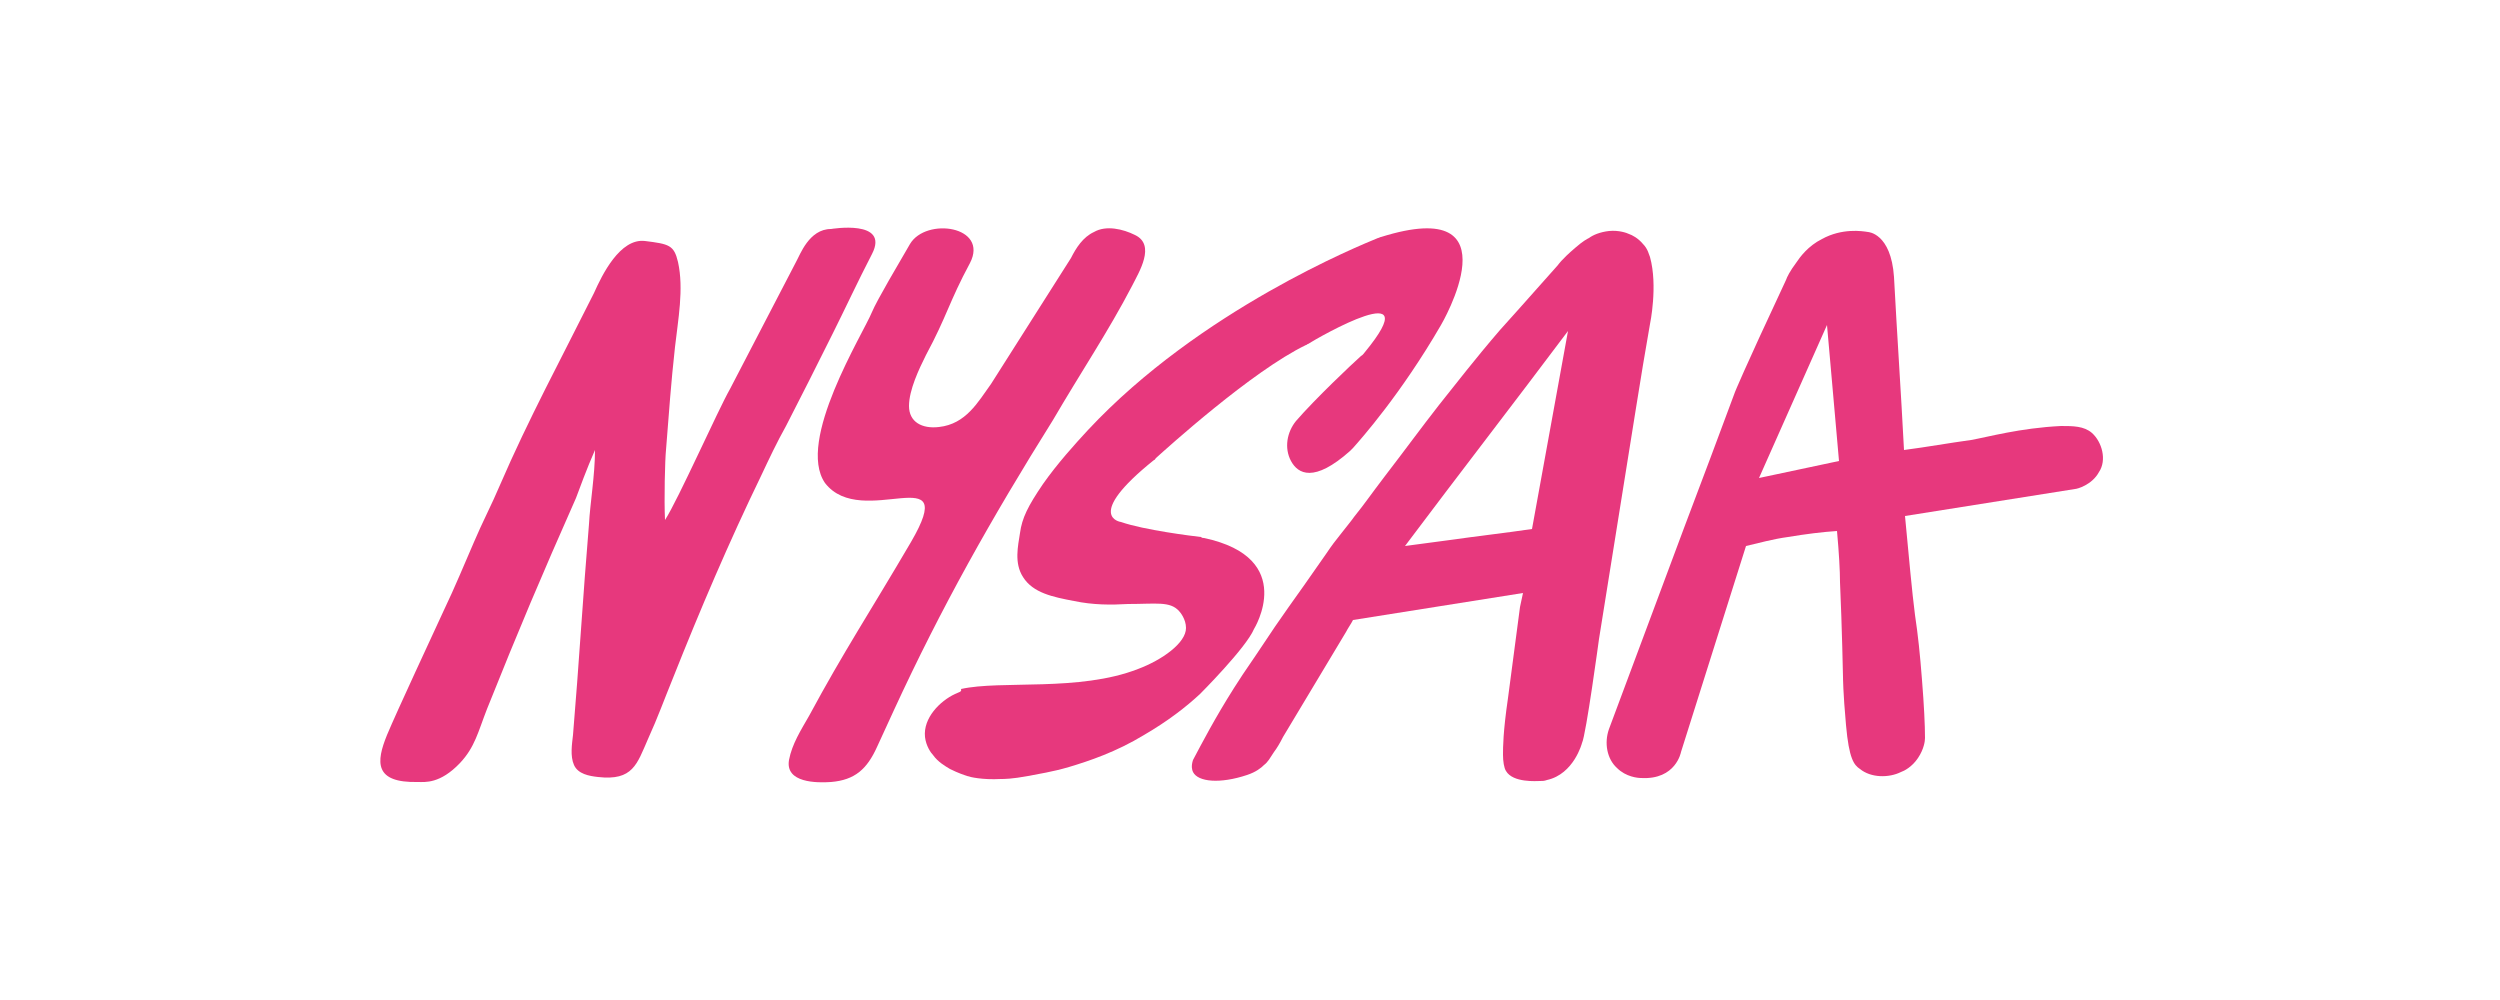
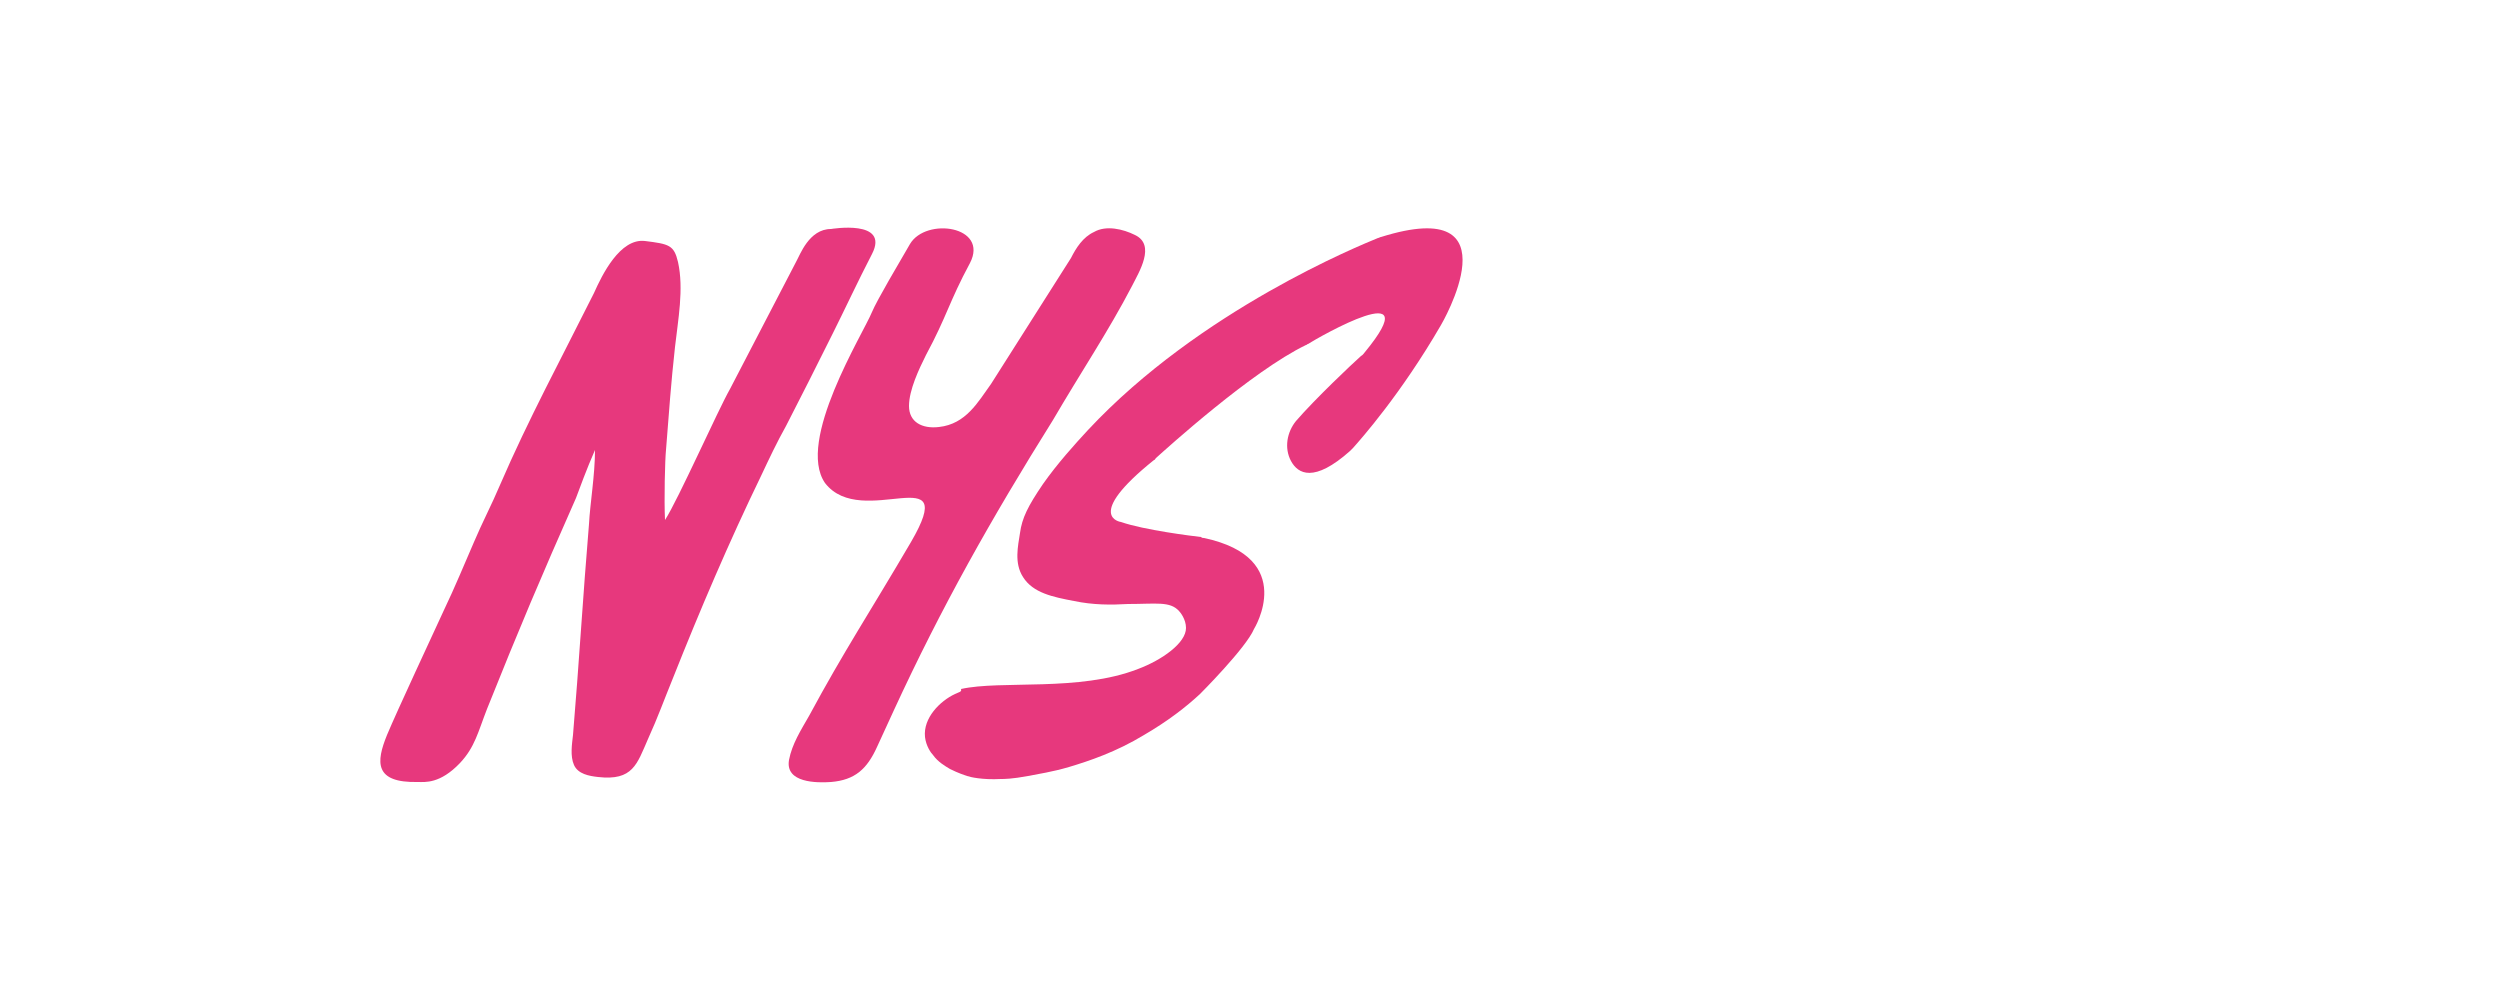
<svg xmlns="http://www.w3.org/2000/svg" id="Layer_1" x="0px" y="0px" viewBox="0 0 250 100" style="enable-background:new 0 0 250 100;" xml:space="preserve">
  <style type="text/css">	.st0{fill:#E7387D;}</style>
  <path class="st0" d="M87.2,25.4c1.8-3.5-4.1-2.5-4.1-2.5c-2.2,0-3.1,2.6-3.5,3.3L73,38.9C71.8,41,67.8,50,66.5,52 c-0.1-2,0-6.1,0.1-7c0.3-3.8,0.5-6.7,0.9-10.3c0.3-2.7,0.9-5.8,0.3-8.5c-0.4-1.7-0.9-1.8-3.3-2.1c-2.5-0.3-4.3,3.4-5.1,5.2 C56.2,35.7,52.8,42,50,48.5c-0.8,1.9-1.8,3.8-2.6,5.7c-1,2.3-1.9,4.5-3,6.8c-1.1,2.4-4.7,10.1-5.7,12.5c-1.1,2.7-1.3,4.8,3.1,4.7 c0.7,0,2.2,0.2,4.2-1.9c1.5-1.6,1.8-3.1,2.7-5.4c3.2-8,5.4-13.2,8.9-21.1c0.3-0.8,1.1-3,1.9-4.8c0,2.5-0.5,5.4-0.6,7.4 c-0.6,7.1-1,14-1.6,21.1c-0.1,0.9-0.3,2.1,0.1,3c0.4,0.9,1.5,1.1,2.4,1.2c3.5,0.4,3.9-1.3,5-3.8c1-2.2,1.6-3.9,2.5-6.1 c2.7-6.8,5.6-13.6,8.8-20.2c0.8-1.7,1.6-3.4,2.5-5c1.6-3.1,3-5.9,4.7-9.3C84.5,30.9,85.8,28.1,87.2,25.4" />
  <path class="st0" d="M113.2,28.6c0.7-1.4,2.4-4.1,0.3-5.1c-1.2-0.6-2.9-1-4.1-0.3c-1.1,0.5-1.8,1.6-2.3,2.6l-8,12.6 c-1.3,1.8-2.5,4-5.2,4.3c-1.7,0.2-3-0.5-3-2.1c0-1.6,1-3.7,1.7-5.1c2.1-3.9,2.3-5.3,4.4-9.2c1.9-3.7-4.4-4.6-6-1.9 c-1.1,1.9-3.3,5.6-3.8,6.8c-0.9,2.2-7.6,12.9-4.7,17.1c3.7,4.8,13.6-2.7,8.6,5.9c-4.1,7-6.7,10.9-10.2,17.4c-0.8,1.4-1.7,2.8-2,4.4 c-0.4,2.3,2.8,2.3,4.2,2.2c2.4-0.2,3.6-1.3,4.6-3.5c0.5-1.1,1.2-2.6,1.7-3.7c4.7-10.2,9.7-19.1,15.9-29 C108.1,37.2,110.8,33.2,113.2,28.6" />
  <path class="st0" d="M95.5,69.4c-1.5,0.7-3.2,2.4-3,4.3c0.1,0.9,0.6,1.6,0.8,1.8c0.5,0.7,1.2,1.1,1.7,1.4c0.2,0.1,0.8,0.4,1.7,0.7 c0.3,0.1,1.5,0.4,3.4,0.3c0.3,0,1.1,0,2.7-0.3c1-0.2,2.4-0.4,4.1-0.9c2-0.6,4.7-1.5,7.5-3.2c2.4-1.4,4.2-2.8,5.6-4.1 c0,0,4.6-4.6,5.4-6.5c0,0,4.4-7.1-5-9.1c-0.1,0-0.2,0-0.3-0.1c-0.9-0.1-5.7-0.7-8-1.5c0,0-3.8-0.5,3.3-6.2c0.1,0,0.1-0.1,0.2-0.2 c1-0.9,9.6-8.7,15-11.3c0.1,0,0.1-0.1,0.2-0.1c1.1-0.7,12.1-7,5.7,0.8c-0.1,0.1-0.2,0.3-0.4,0.4c-0.9,0.8-4.6,4.3-6.5,6.5 c-0.9,1.1-1.2,2.7-0.5,4c0.7,1.3,2.3,2.2,5.9-1c0.1-0.1,0.2-0.2,0.3-0.3c0.8-0.9,4.8-5.4,8.8-12.3c0,0,7.7-13.1-6-8.8 c-0.1,0-0.2,0.1-0.3,0.1c-1.7,0.7-17.8,7.2-29,19.2c-1.3,1.4-3.1,3.4-4.5,5.4c-1.5,2.2-2.1,3.4-2.3,4.9c-0.2,1.3-0.6,3,0.3,4.4 c1,1.6,3,2,5.1,2.4c1.9,0.4,3.7,0.4,5.4,0.3c2.8,0,4.2-0.3,5.1,0.7c0.1,0.1,0.7,0.8,0.7,1.7c0,1.5-2.4,3.2-4.8,4.1 c-5.9,2.3-13.7,1.1-17.7,2C96.2,69.2,95.9,69.2,95.5,69.4" />
-   <path class="st0" d="M165,25.7c-0.1-0.2-0.2-0.8-0.7-1.3c-0.5-0.6-1.1-0.9-1.4-1c-0.2-0.1-1-0.4-2-0.3c-0.9,0.1-1.6,0.4-2,0.7 c-0.2,0.1-0.6,0.3-1.4,1c-1.4,1.2-1.7,1.7-1.7,1.7c-1,1.1-3,3.4-5.8,6.5c-2.5,2.9-4.5,5.5-6.1,7.5c-1.8,2.3-3.4,4.5-5.4,7.1 c-1.6,2.1-1.9,2.6-3.1,4.1c-0.2,0.3-0.7,0.9-1.4,1.8c-0.4,0.5-0.8,1-1.4,1.9c-3.6,5.2-3.9,5.4-7,10.1c-1.1,1.6-1.7,2.5-2.2,3.3 c-1.9,3-3.2,5.5-4.1,7.2c-0.2,0.6-0.1,1,0,1.2c0.5,1,2.7,1.2,5.4,0.3c0.9-0.3,1.4-0.7,1.7-1c0.4-0.3,0.6-0.7,1-1.3 c0.3-0.4,0.6-0.9,0.9-1.5c2.1-3.5,4.2-7,6.3-10.5c0.2-0.4,0.5-0.8,0.7-1.2c5.7-0.9,11.3-1.8,17-2.7l-0.3,1.4l-1.2,9.1 c-0.5,3.4-0.5,5-0.5,5.6c0,0,0,0,0,0.1c0,0.6,0.1,1.3,0.3,1.6c0.7,1.2,3.1,1,3.4,1c0.3,0,0.4,0,0.7-0.1c2.7-0.6,3.5-3.7,3.5-3.7 c0.4-0.8,1.7-10.4,1.7-10.4l3.7-23.1c0.5-3.2,0.9-5.5,1.4-8.4C165,32.4,165.8,28.6,165,25.7 M153.2,52.9c-2.7,0.4-5.4,0.7-8.2,1.1 c-1.5,0.2-3,0.4-4.5,0.6c5.4-7.2,10.9-14.3,16.3-21.5L153.2,52.9z" />
-   <path class="st0" d="M209.2,43.3c-0.8-0.7-1.9-0.7-3.1-0.7c-4.1,0.2-7.3,1.1-9,1.4c-2.2,0.3-4.4,0.7-6.7,1c-0.3-5.8-0.7-11.6-1-17.3 c-0.3-4.4-2.6-4.5-2.6-4.5c-0.6-0.1-2.6-0.4-4.6,0.7c-1.4,0.7-2.2,1.8-2.6,2.4c-0.6,0.8-0.9,1.4-1,1.7c-4.4,9.4-5.1,11.2-5.1,11.2 c-1.6,4.3-3.2,8.6-5.1,13.6c-2.5,6.7-5,13.4-7.5,20.1c-0.5,1.4-0.2,3,0.8,3.9c0.9,0.9,2.1,1,2.4,1c3.5,0.2,4-2.6,4-2.6l6.5-20.6 c1.3-0.3,2.7-0.7,4.2-0.9c1.8-0.3,3.4-0.5,4.9-0.6c0.2,2.2,0.3,4,0.3,5.1c0.2,4.5,0.3,9.5,0.3,9.5s0,1.5,0.3,4.8 c0.3,3.4,0.8,4,1.4,4.4c1.1,0.9,2.9,0.9,4.1,0.3c0.3-0.1,1.1-0.5,1.7-1.4c0.6-0.9,0.7-1.7,0.7-2c0-1.3-0.1-3.3-0.3-5.8 c-0.2-2.6-0.4-4.5-0.7-6.5c-0.3-2.3-0.6-5.7-1-9.9c5.7-0.9,11.3-1.8,17-2.7c0.2,0,1.7-0.4,2.4-1.7C210.7,46,210.2,44.2,209.2,43.3  M175.9,47.8l6.8-15.3l1.2,13.6L175.9,47.8z" />
</svg>